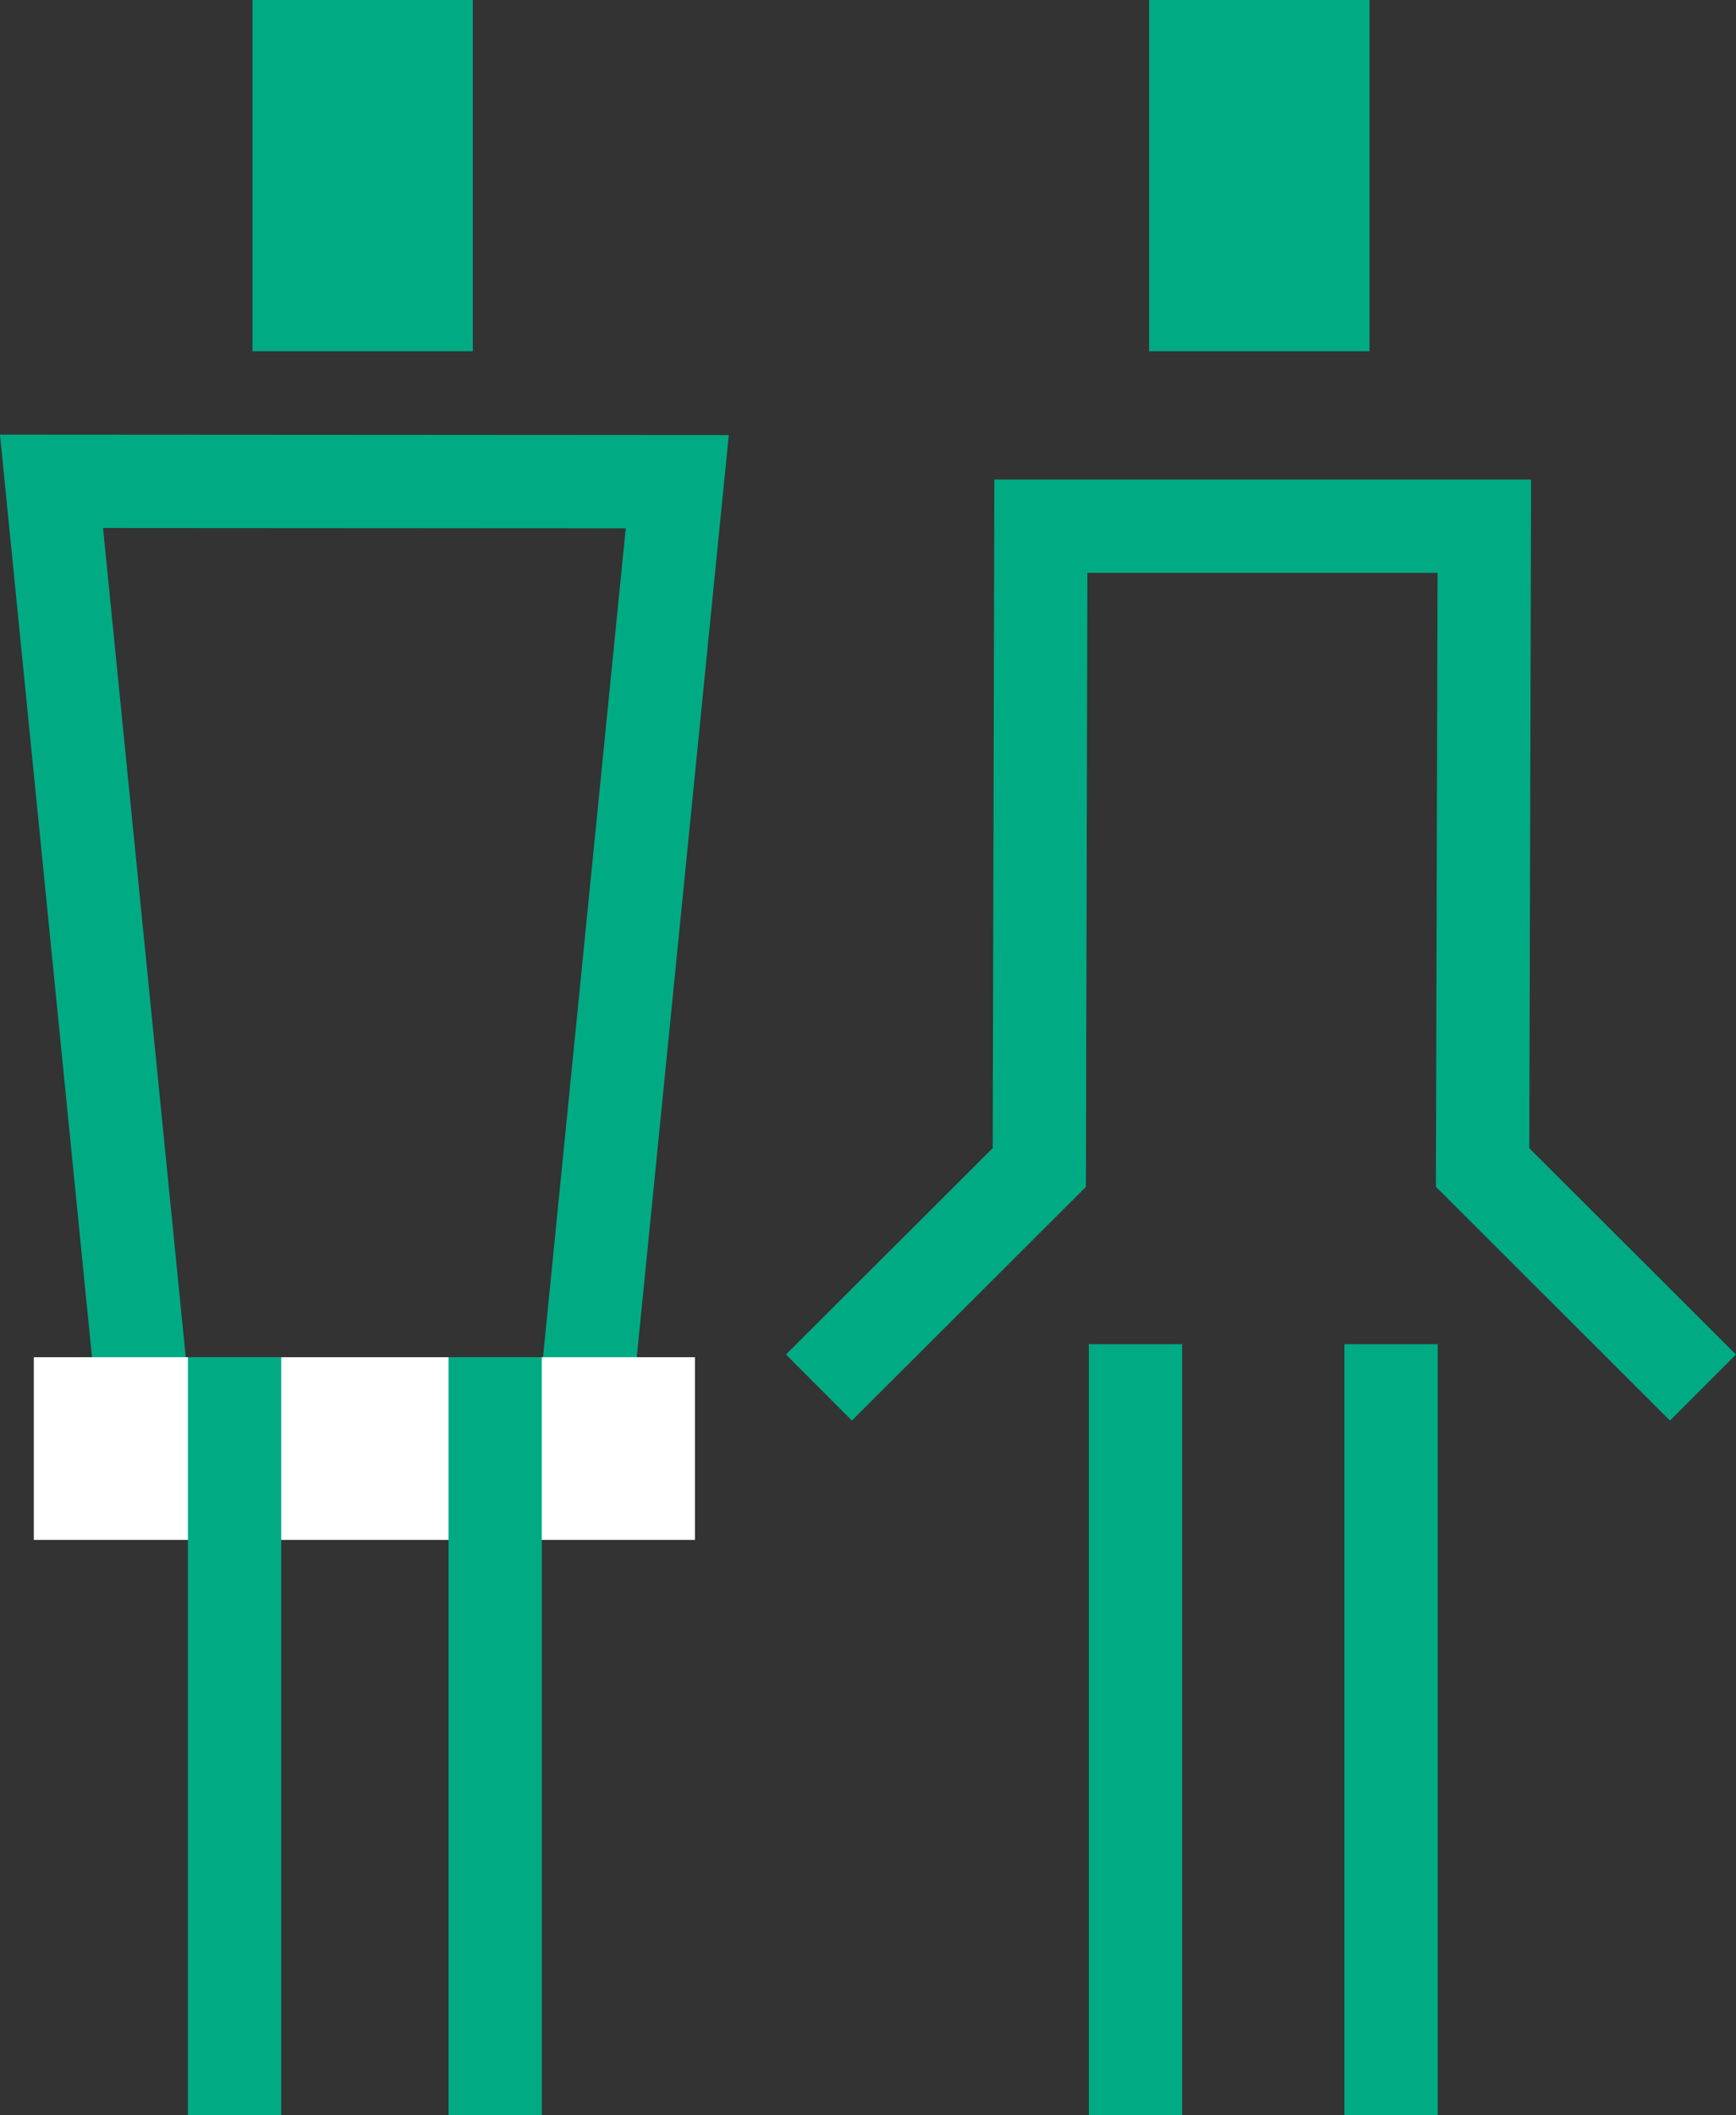
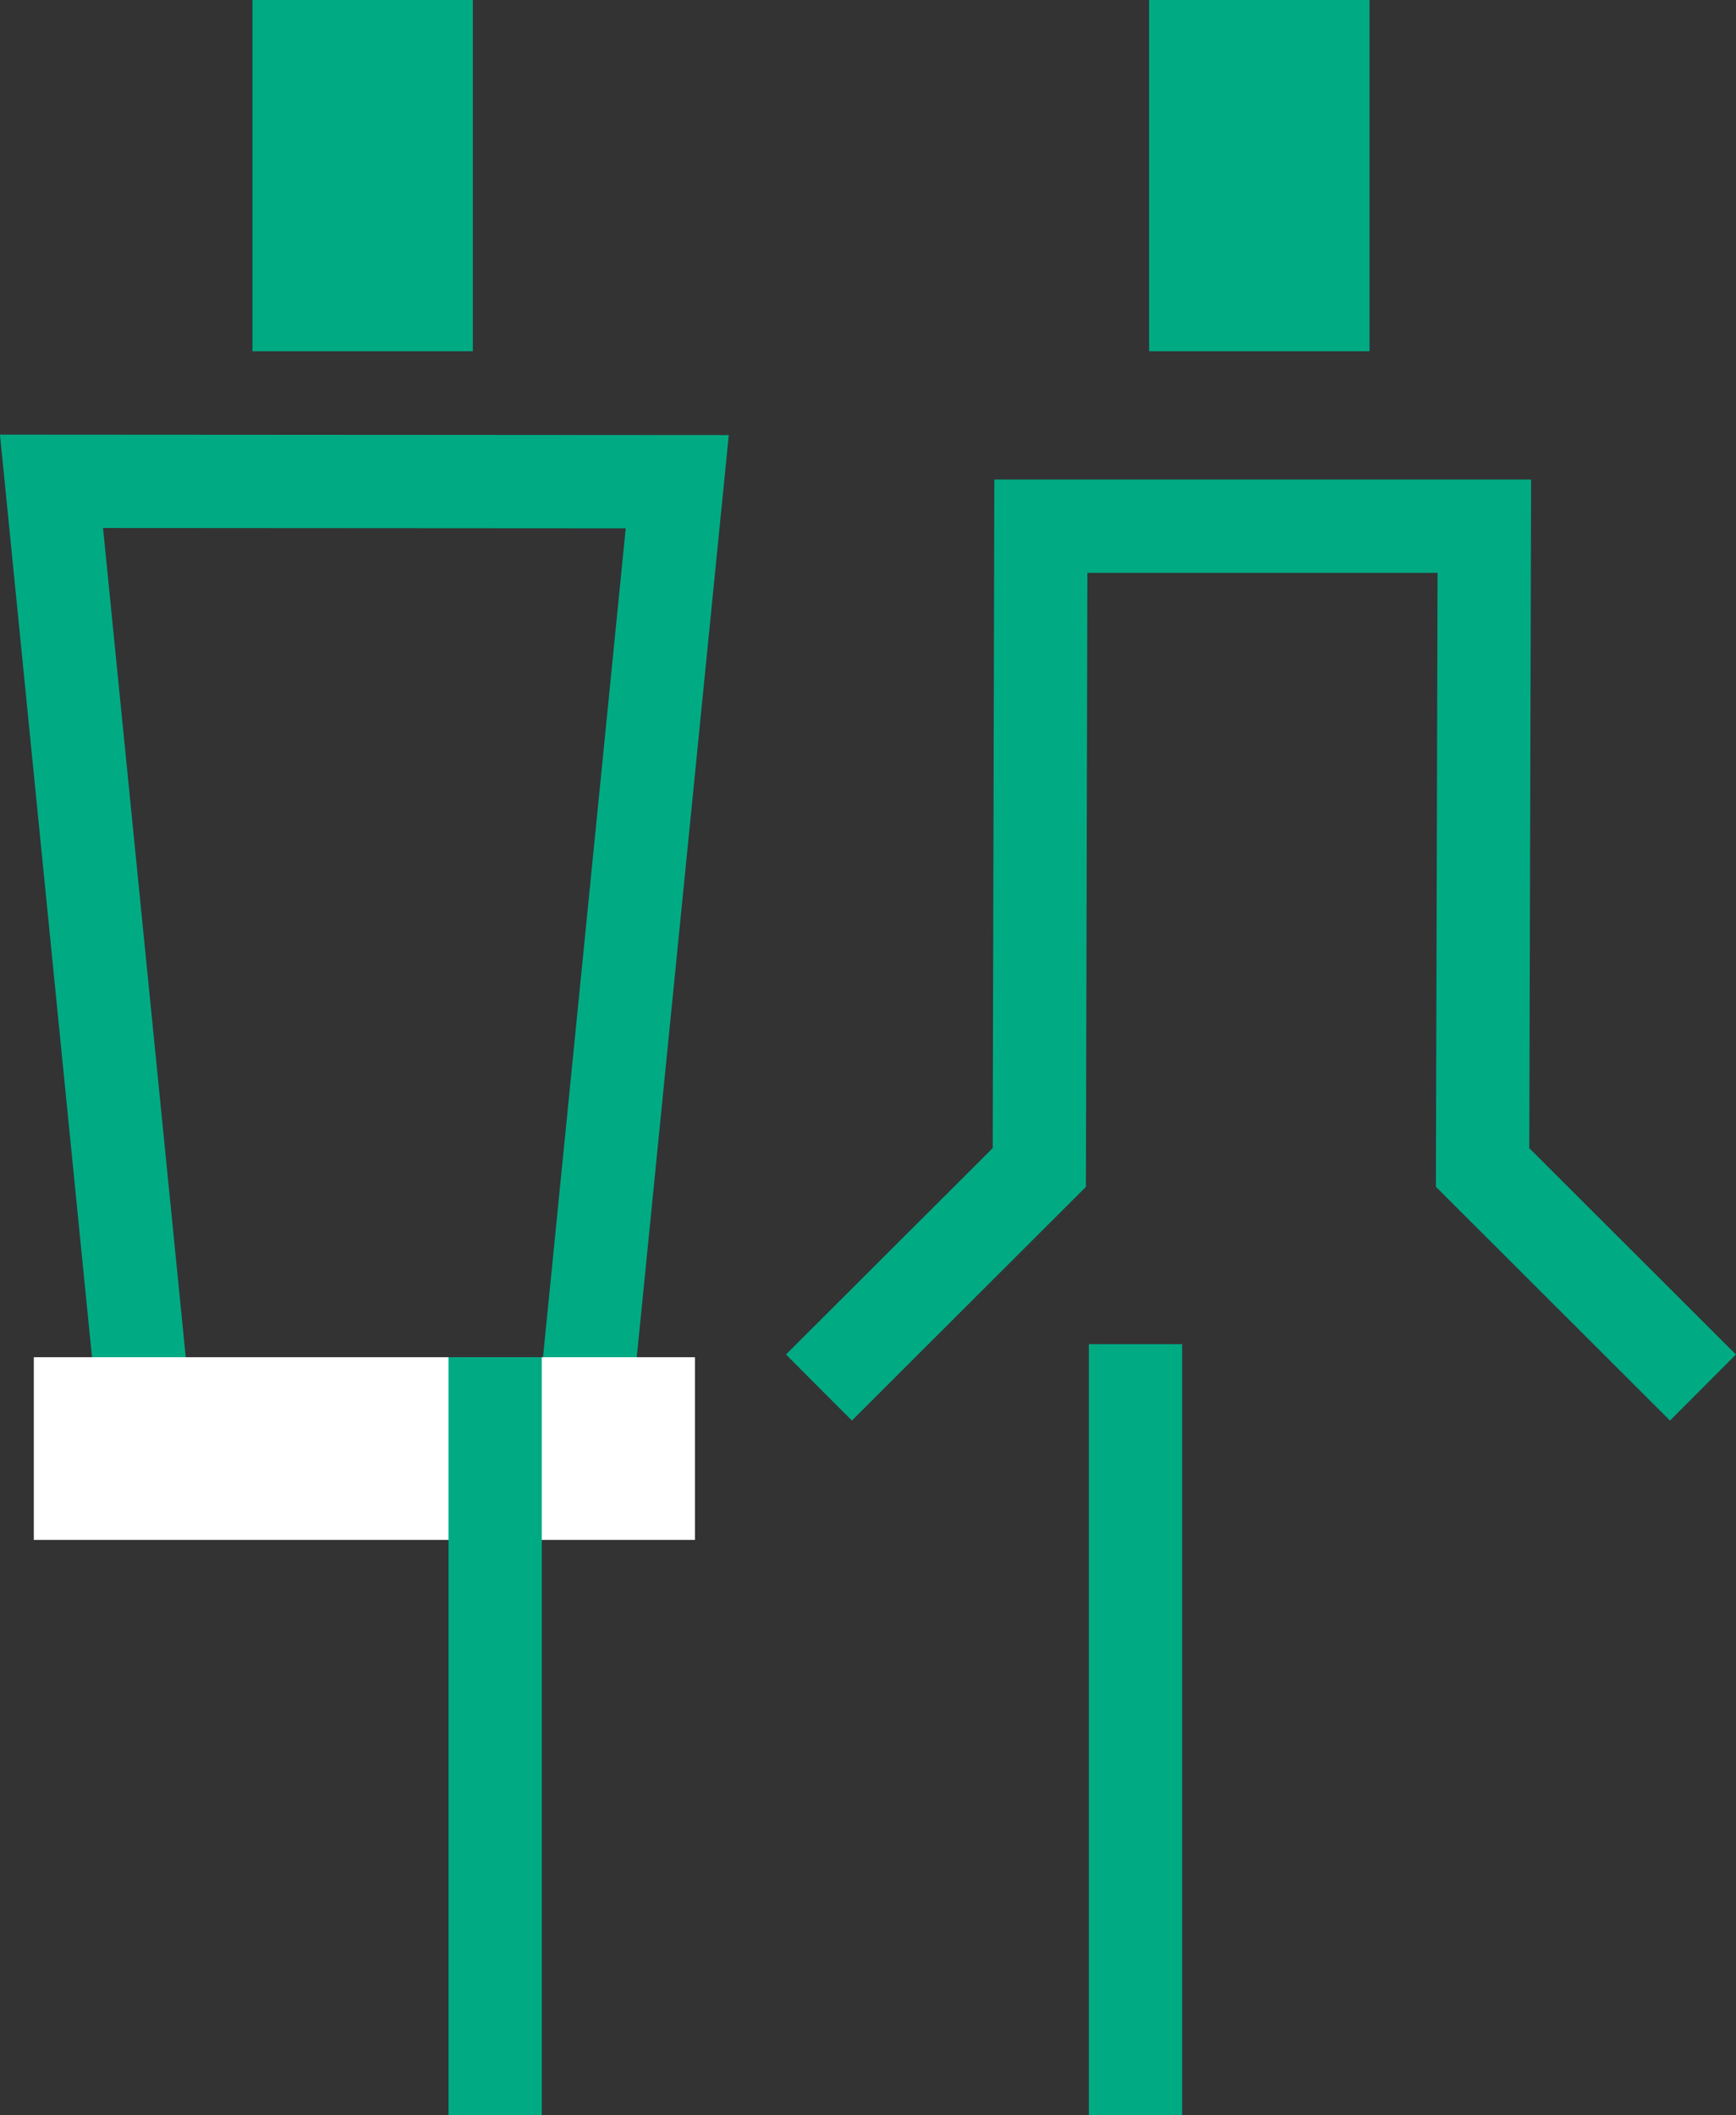
<svg xmlns="http://www.w3.org/2000/svg" id="_レイヤー_2" data-name="レイヤー 2" viewBox="0 0 89.33 108.82">
  <rect x="0" y="0" width="89.33" height="108.82" fill="#333333" stroke="none" />
  <defs>
    <style>
      .cls-1 {
        fill: #00ab84;
      }

      .cls-2 {
        fill: #fff;
      }

      .cls-3 {
        fill: none;
        stroke: #00ab84;
        stroke-miterlimit: 10;
        stroke-width: 4.8px;
      }
    </style>
  </defs>
  <g id="OBJ">
    <g>
      <g>
        <polyline class="cls-3" points="42.14 71.38 53.48 60.06 53.56 27.07 76.38 27.07 76.29 60.06 87.63 71.38" />
        <rect class="cls-1" x="59.13" width="11.34" height="18.07" />
        <line class="cls-3" x1="58.43" y1="69.15" x2="58.43" y2="108.82" />
-         <line class="cls-3" x1="71.58" y1="69.15" x2="71.58" y2="108.82" />
      </g>
      <g>
        <rect class="cls-1" x="12.99" width="11.34" height="18.07" />
        <polyline class="cls-3" points="7.19 70.26 2.65 24.76 34.85 24.78 30.31 70.26" />
        <rect class="cls-2" x="1.74" y="69.82" width="34.02" height="9.4" />
-         <line class="cls-3" x1="12.07" y1="69.82" x2="12.07" y2="108.82" />
        <line class="cls-3" x1="25.48" y1="69.82" x2="25.48" y2="108.82" />
      </g>
    </g>
  </g>
</svg>